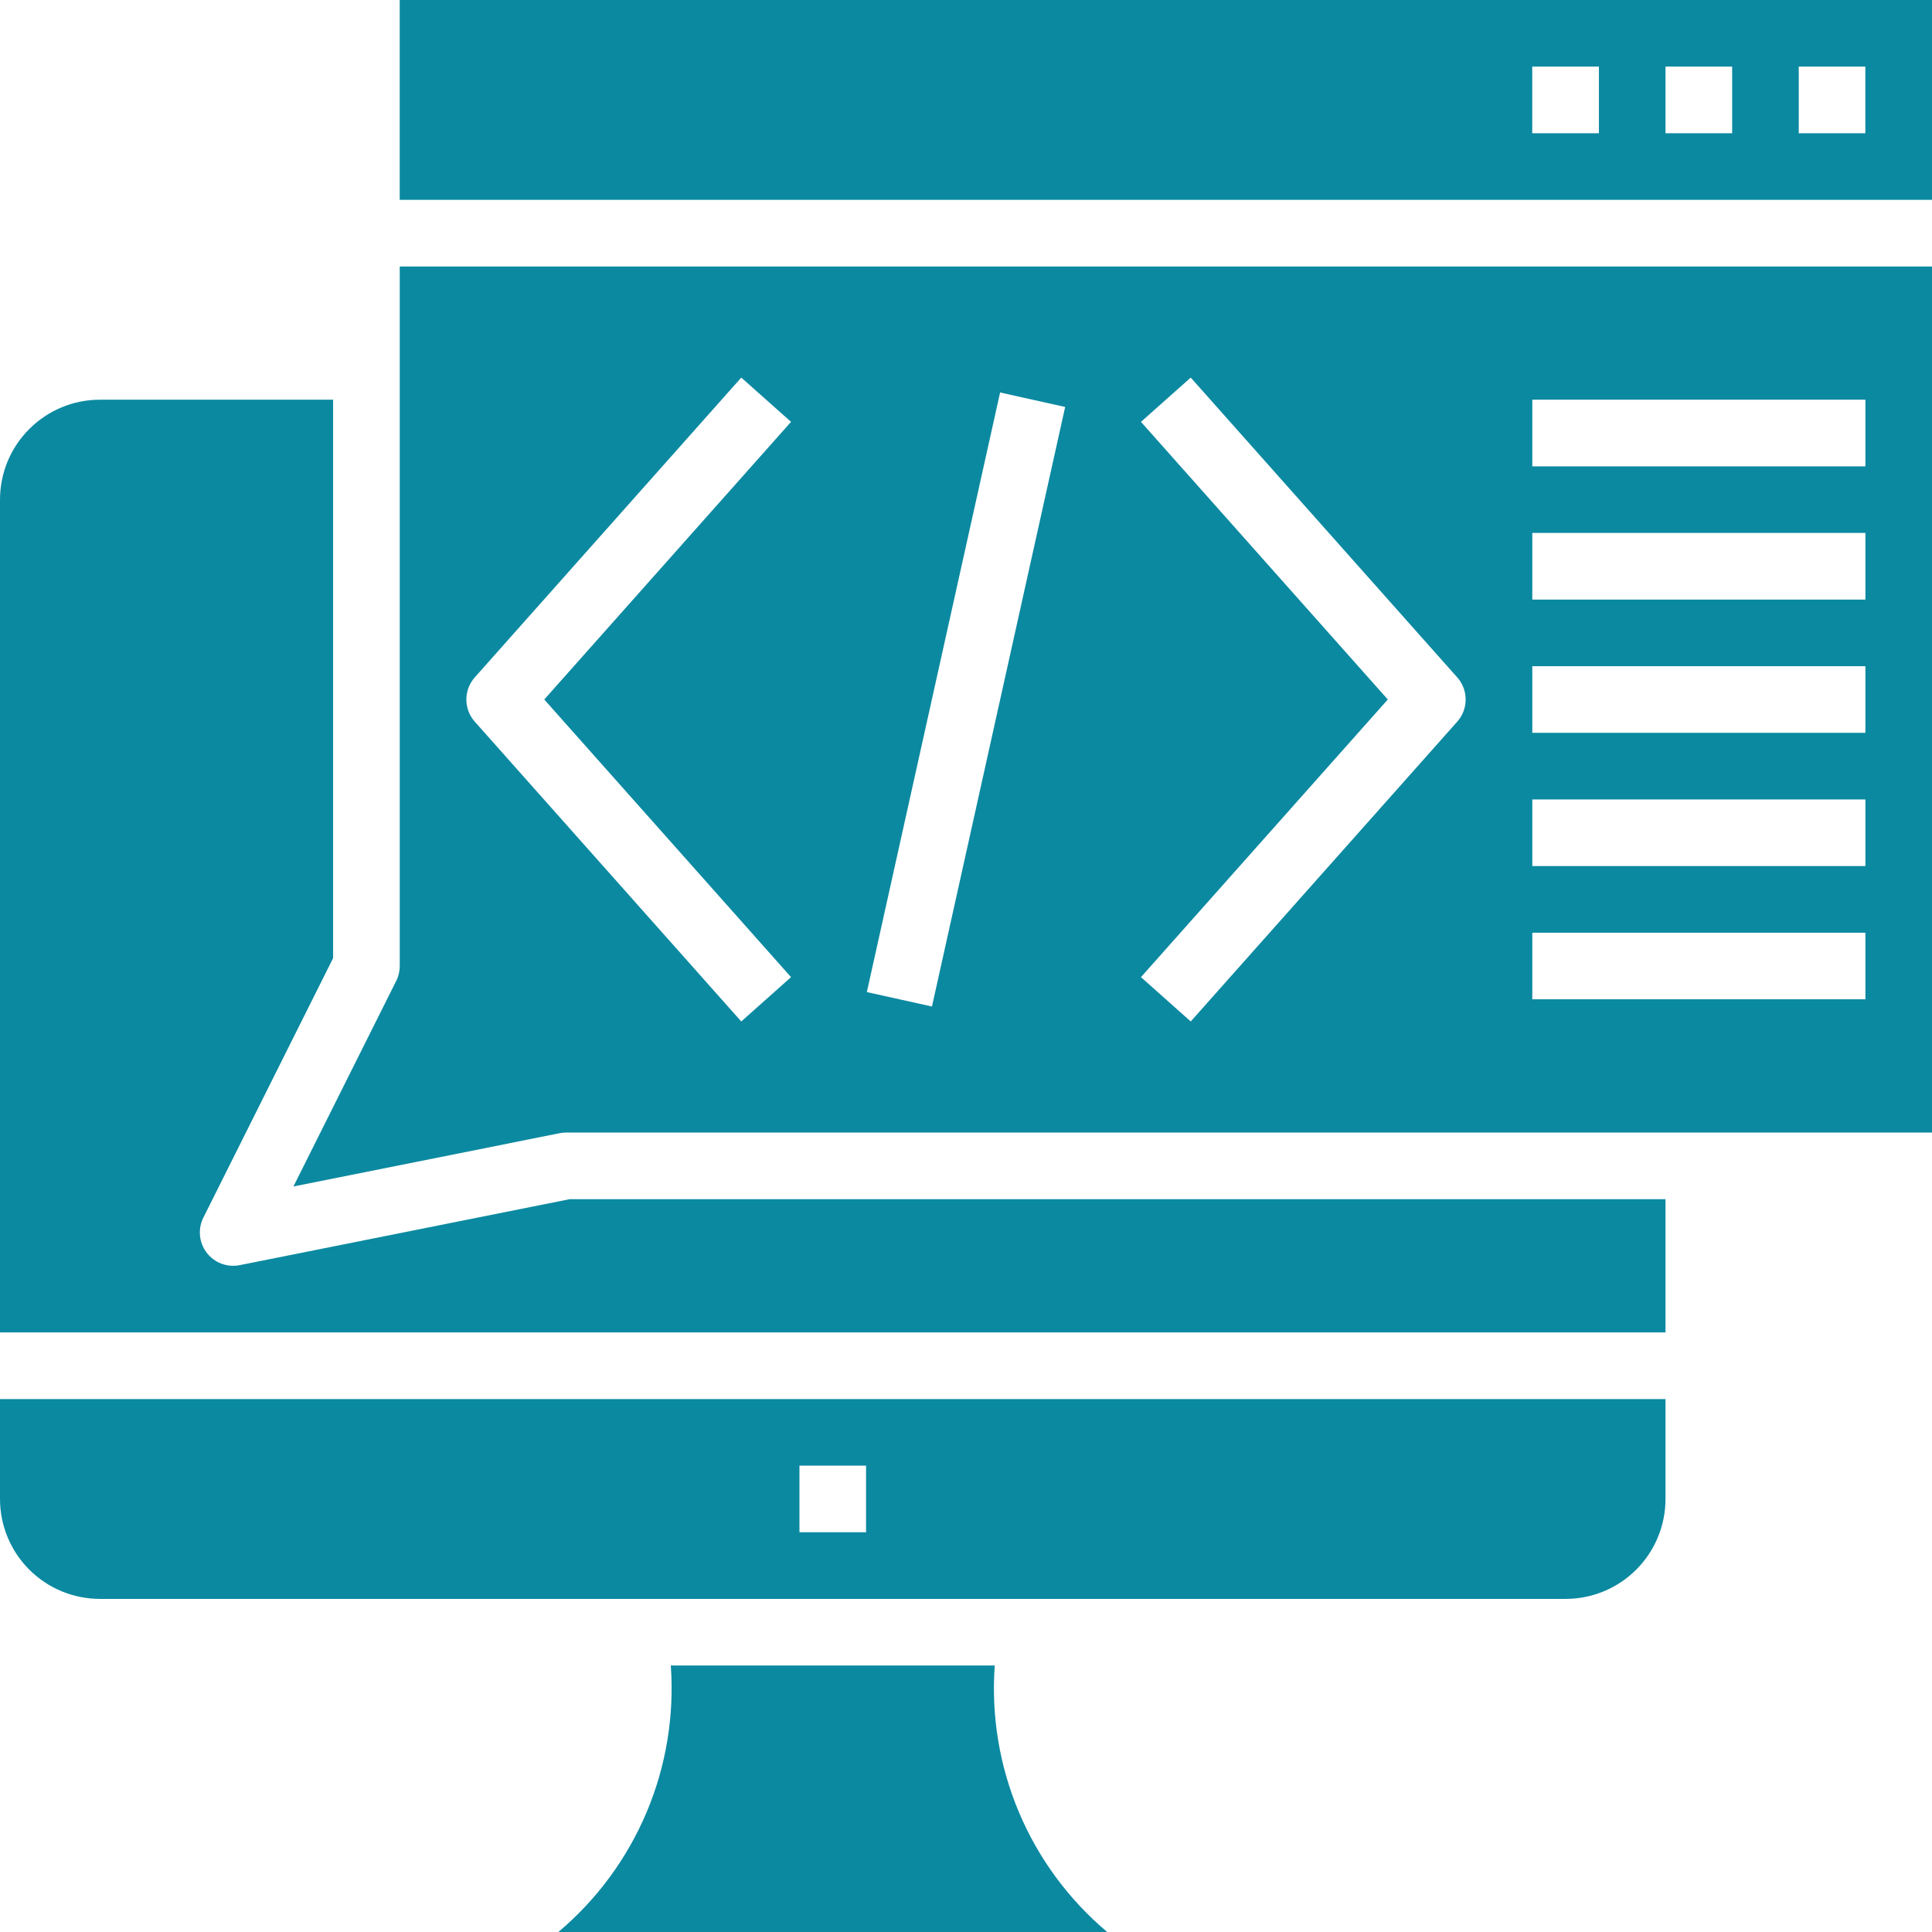
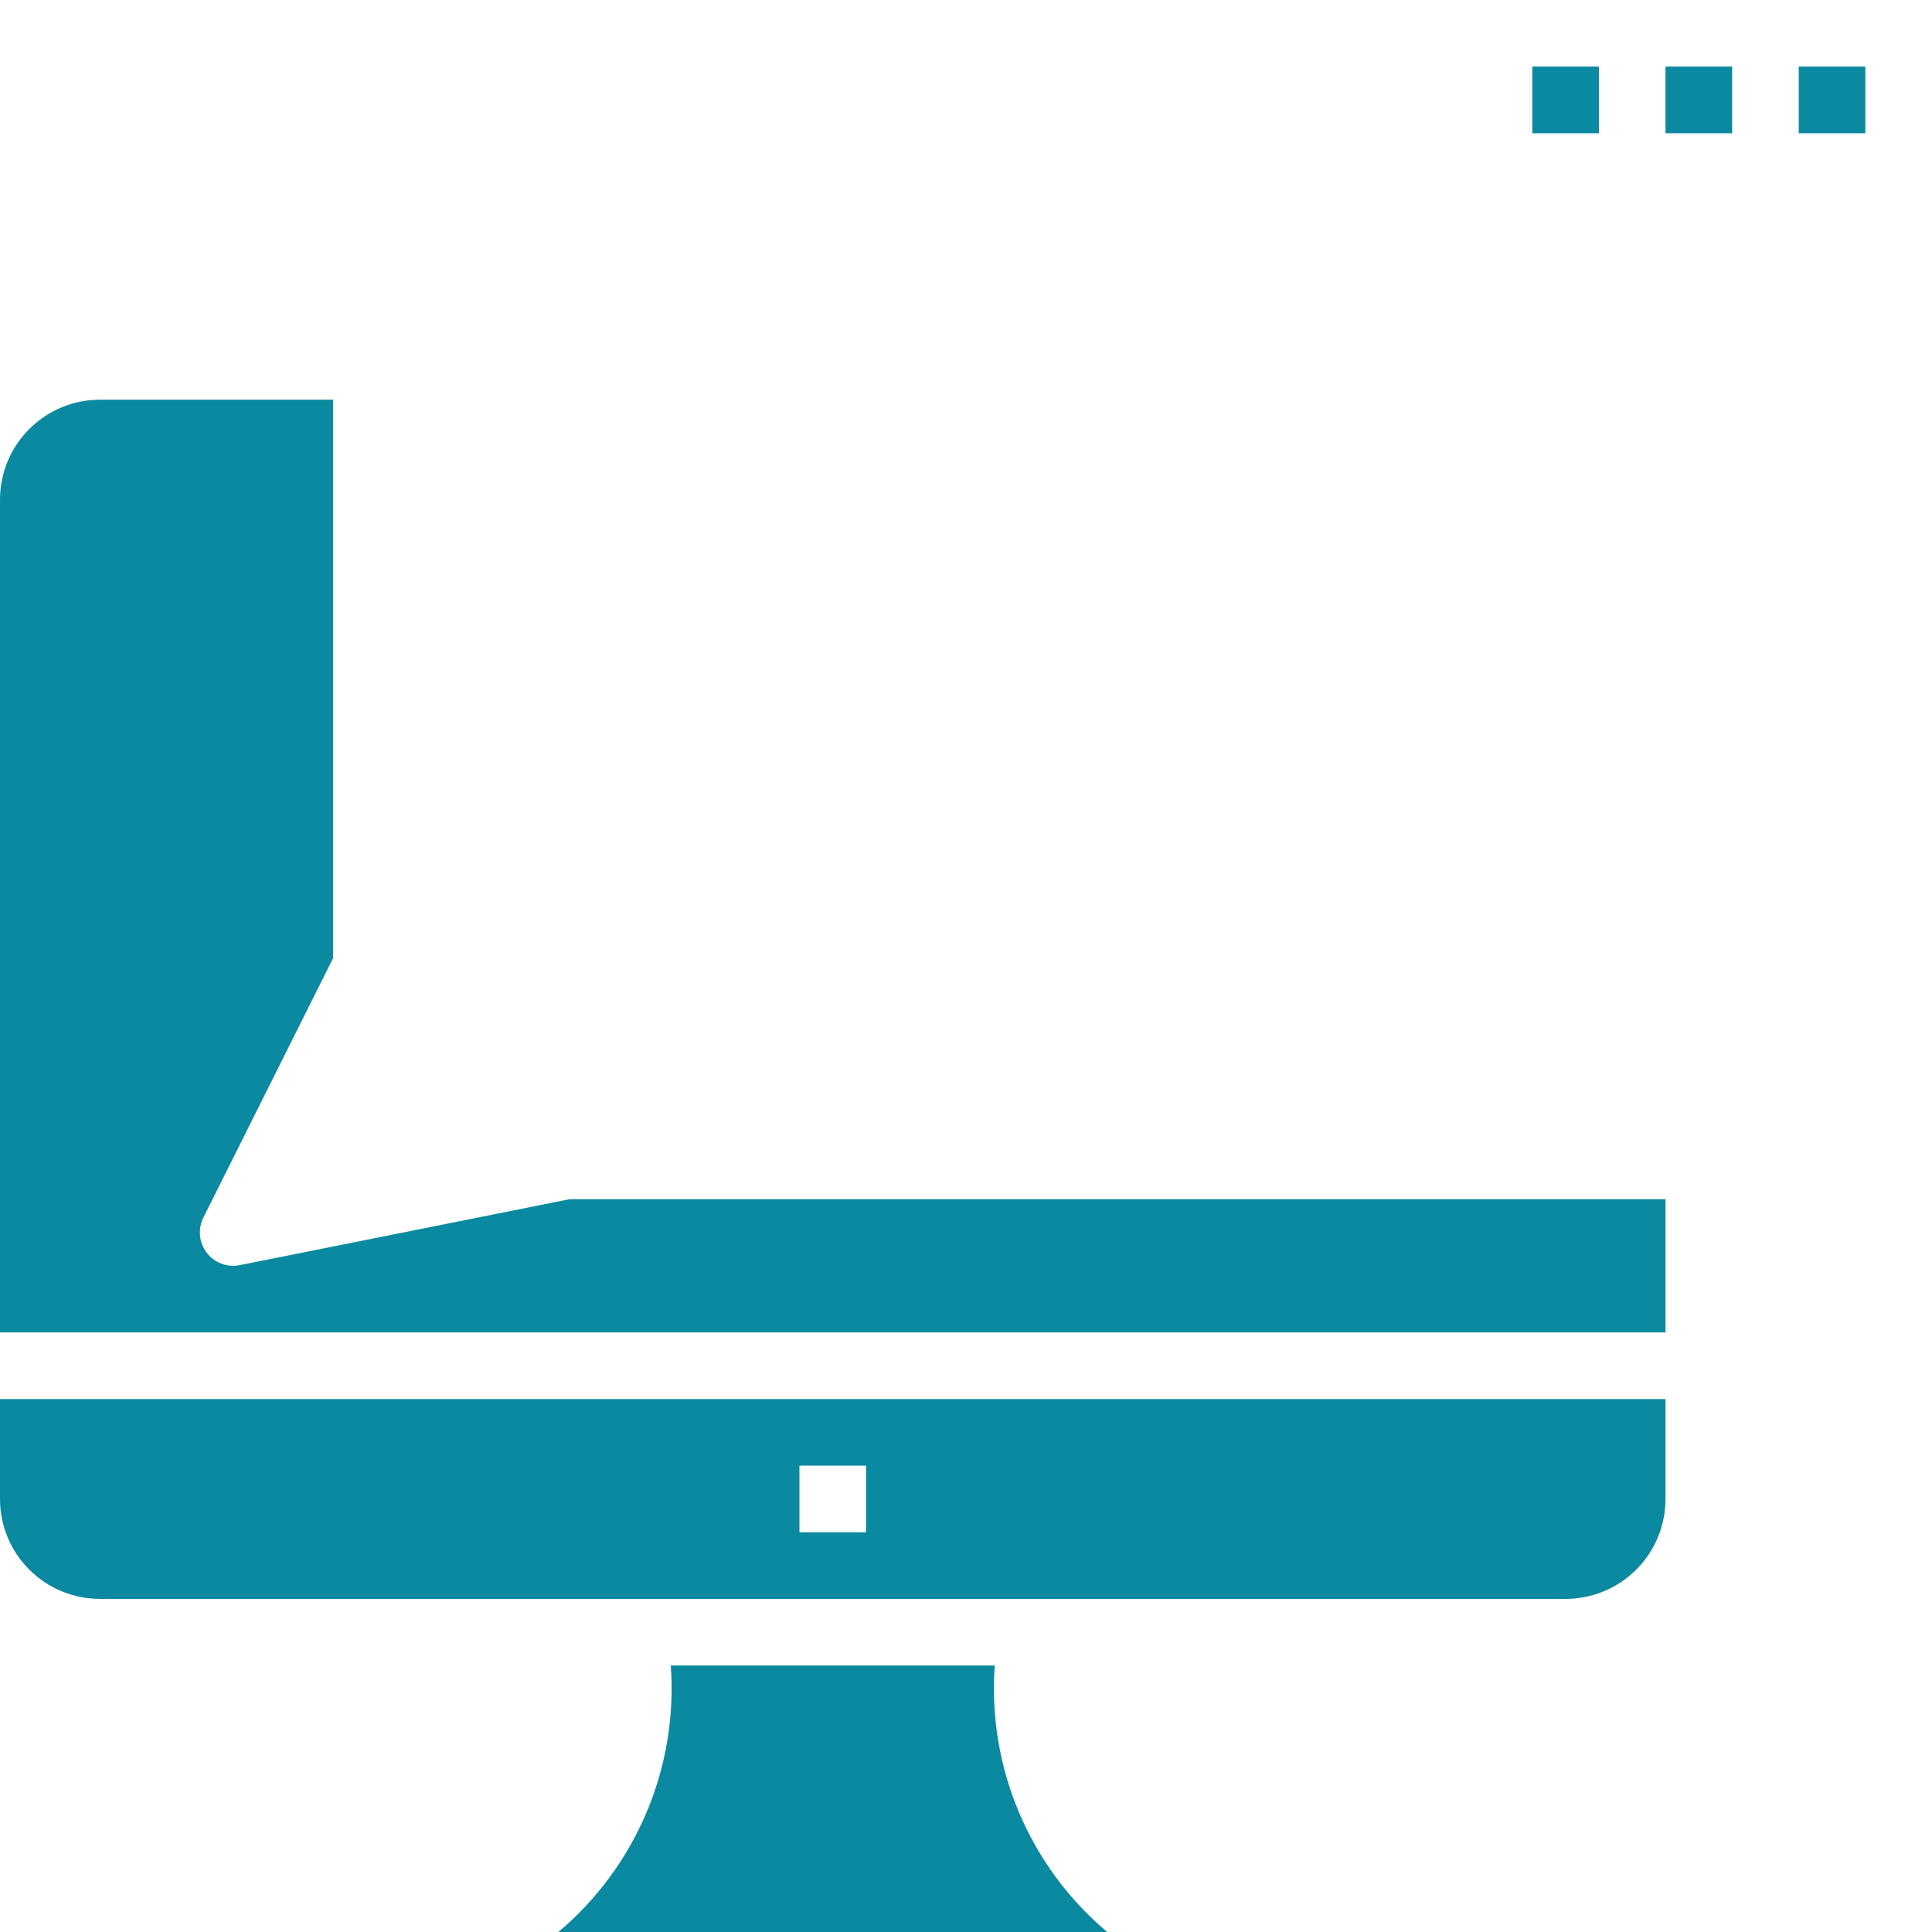
<svg xmlns="http://www.w3.org/2000/svg" width="34" height="34" viewBox="0 0 34 34" fill="none">
  <path d="M4.221 22.264C4.182 22.272 4.143 22.276 4.103 22.276C4.004 22.276 3.905 22.25 3.818 22.202C3.731 22.153 3.657 22.083 3.605 21.998C3.552 21.913 3.522 21.816 3.518 21.716C3.513 21.616 3.534 21.517 3.579 21.428L5.862 16.862V7.034H1.759C1.292 7.034 0.845 7.22 0.515 7.55C0.185 7.879 0 8.327 0 8.793V23.448H29.31V21.104H10.024L4.221 22.264Z" fill="#0B89A1" />
  <path d="M0 26.379C0 26.846 0.185 27.293 0.515 27.623C0.845 27.953 1.292 28.138 1.759 28.138H27.552C28.018 28.138 28.465 27.953 28.795 27.623C29.125 27.293 29.31 26.846 29.31 26.379V24.621H0V26.379ZM14.069 25.793H15.241V26.965H14.069V25.793Z" fill="#0B89A1" />
-   <path d="M7.035 17C7.035 17.091 7.014 17.181 6.973 17.262L5.164 20.88L9.851 19.942C9.889 19.934 9.927 19.931 9.966 19.931H34V4.69H7.035V17ZM26.966 7.034H32.828V8.207H26.966V7.034ZM26.966 9.379H32.828V10.552H26.966V9.379ZM26.966 11.724H32.828V12.896H26.966V11.724ZM26.966 14.069H32.828V15.241H26.966V14.069ZM26.966 16.414H32.828V17.586H26.966V16.414ZM20.079 7.424L20.955 6.645L25.645 11.921C25.741 12.028 25.793 12.167 25.793 12.31C25.793 12.454 25.741 12.593 25.645 12.7L20.955 17.976L20.079 17.196L24.423 12.31L20.079 7.424ZM17.6 6.907L18.745 7.162L16.401 17.713L15.255 17.459L17.6 6.907ZM8.355 11.921L13.045 6.645L13.921 7.424L9.578 12.31L13.921 17.196L13.045 17.976L8.355 12.7C8.26 12.593 8.207 12.454 8.207 12.31C8.207 12.167 8.26 12.028 8.355 11.921Z" fill="#0B89A1" />
  <path d="M17.506 29.31H11.805C11.868 30.193 11.723 31.078 11.379 31.893C11.035 32.708 10.503 33.43 9.826 34H19.485C18.808 33.43 18.276 32.708 17.932 31.893C17.588 31.078 17.442 30.193 17.506 29.31Z" fill="#0B89A1" />
-   <path d="M7.034 0V3.517H34V0H7.034ZM28.138 2.345H26.965V1.172H28.138V2.345ZM30.483 2.345H29.31V1.172H30.483V2.345ZM32.827 2.345H31.655V1.172H32.827V2.345Z" fill="#0B89A1" />
+   <path d="M7.034 0V3.517H34H7.034ZM28.138 2.345H26.965V1.172H28.138V2.345ZM30.483 2.345H29.31V1.172H30.483V2.345ZM32.827 2.345H31.655V1.172H32.827V2.345Z" fill="#0B89A1" />
</svg>